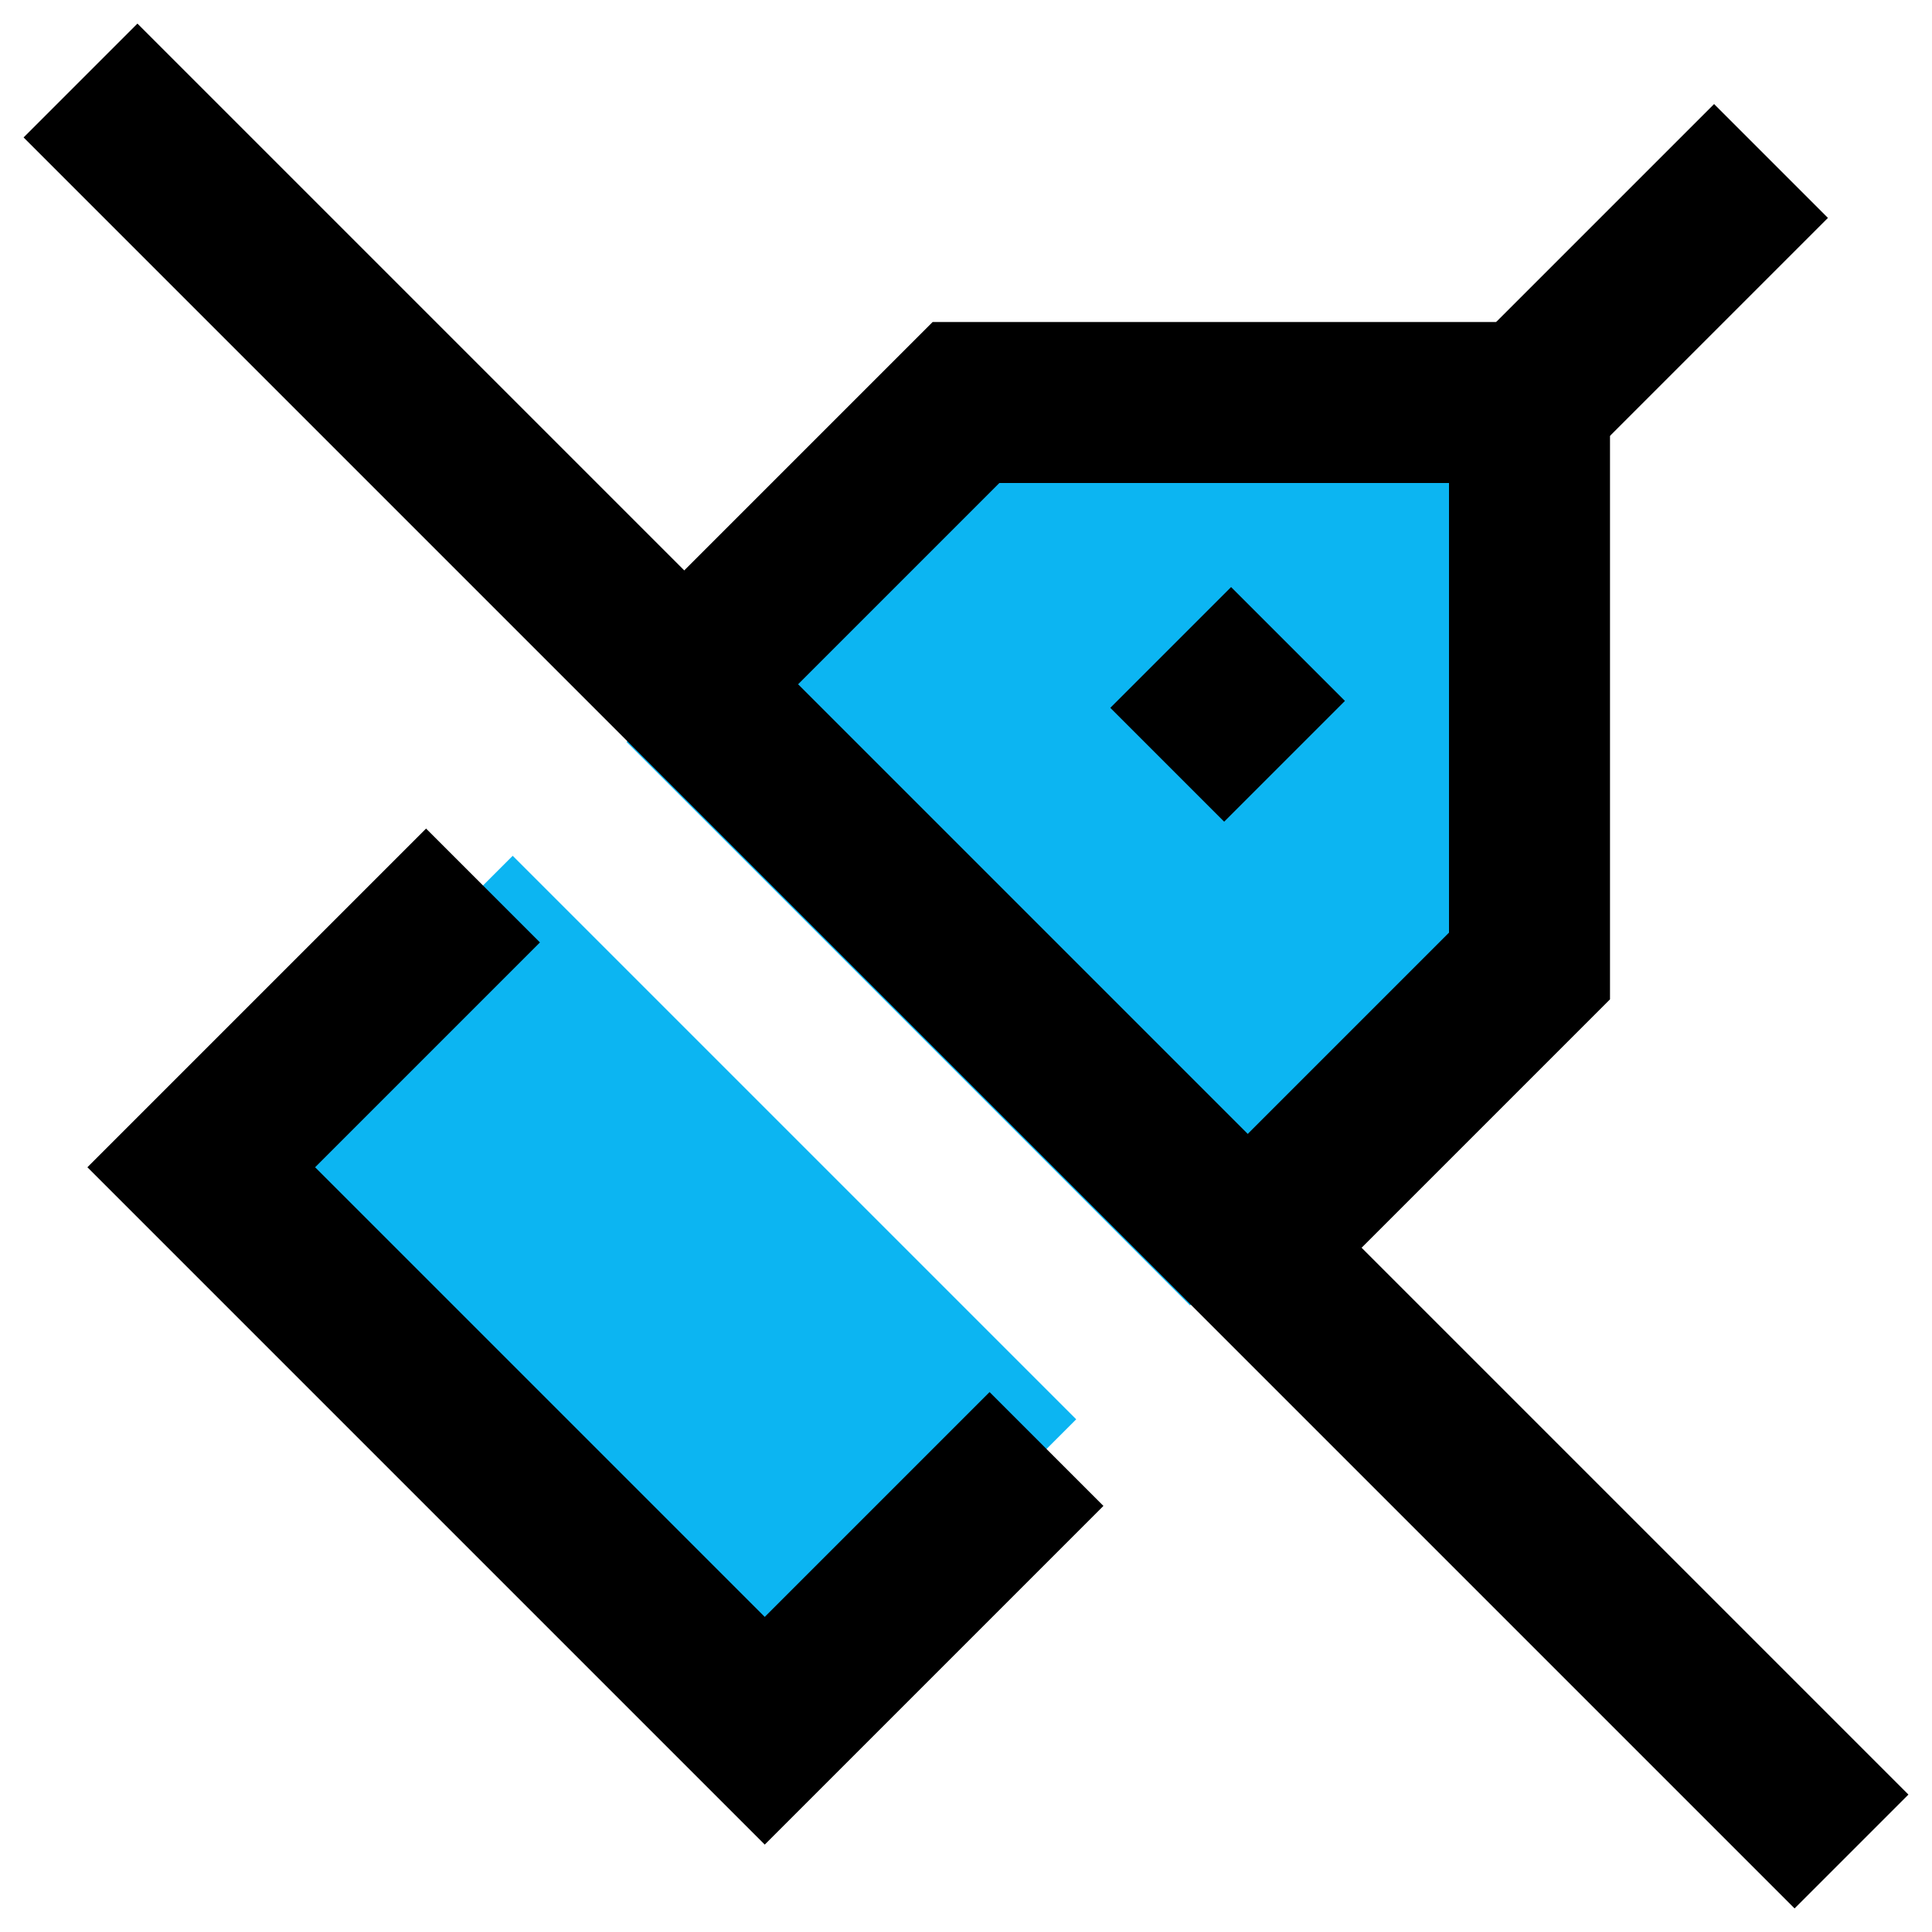
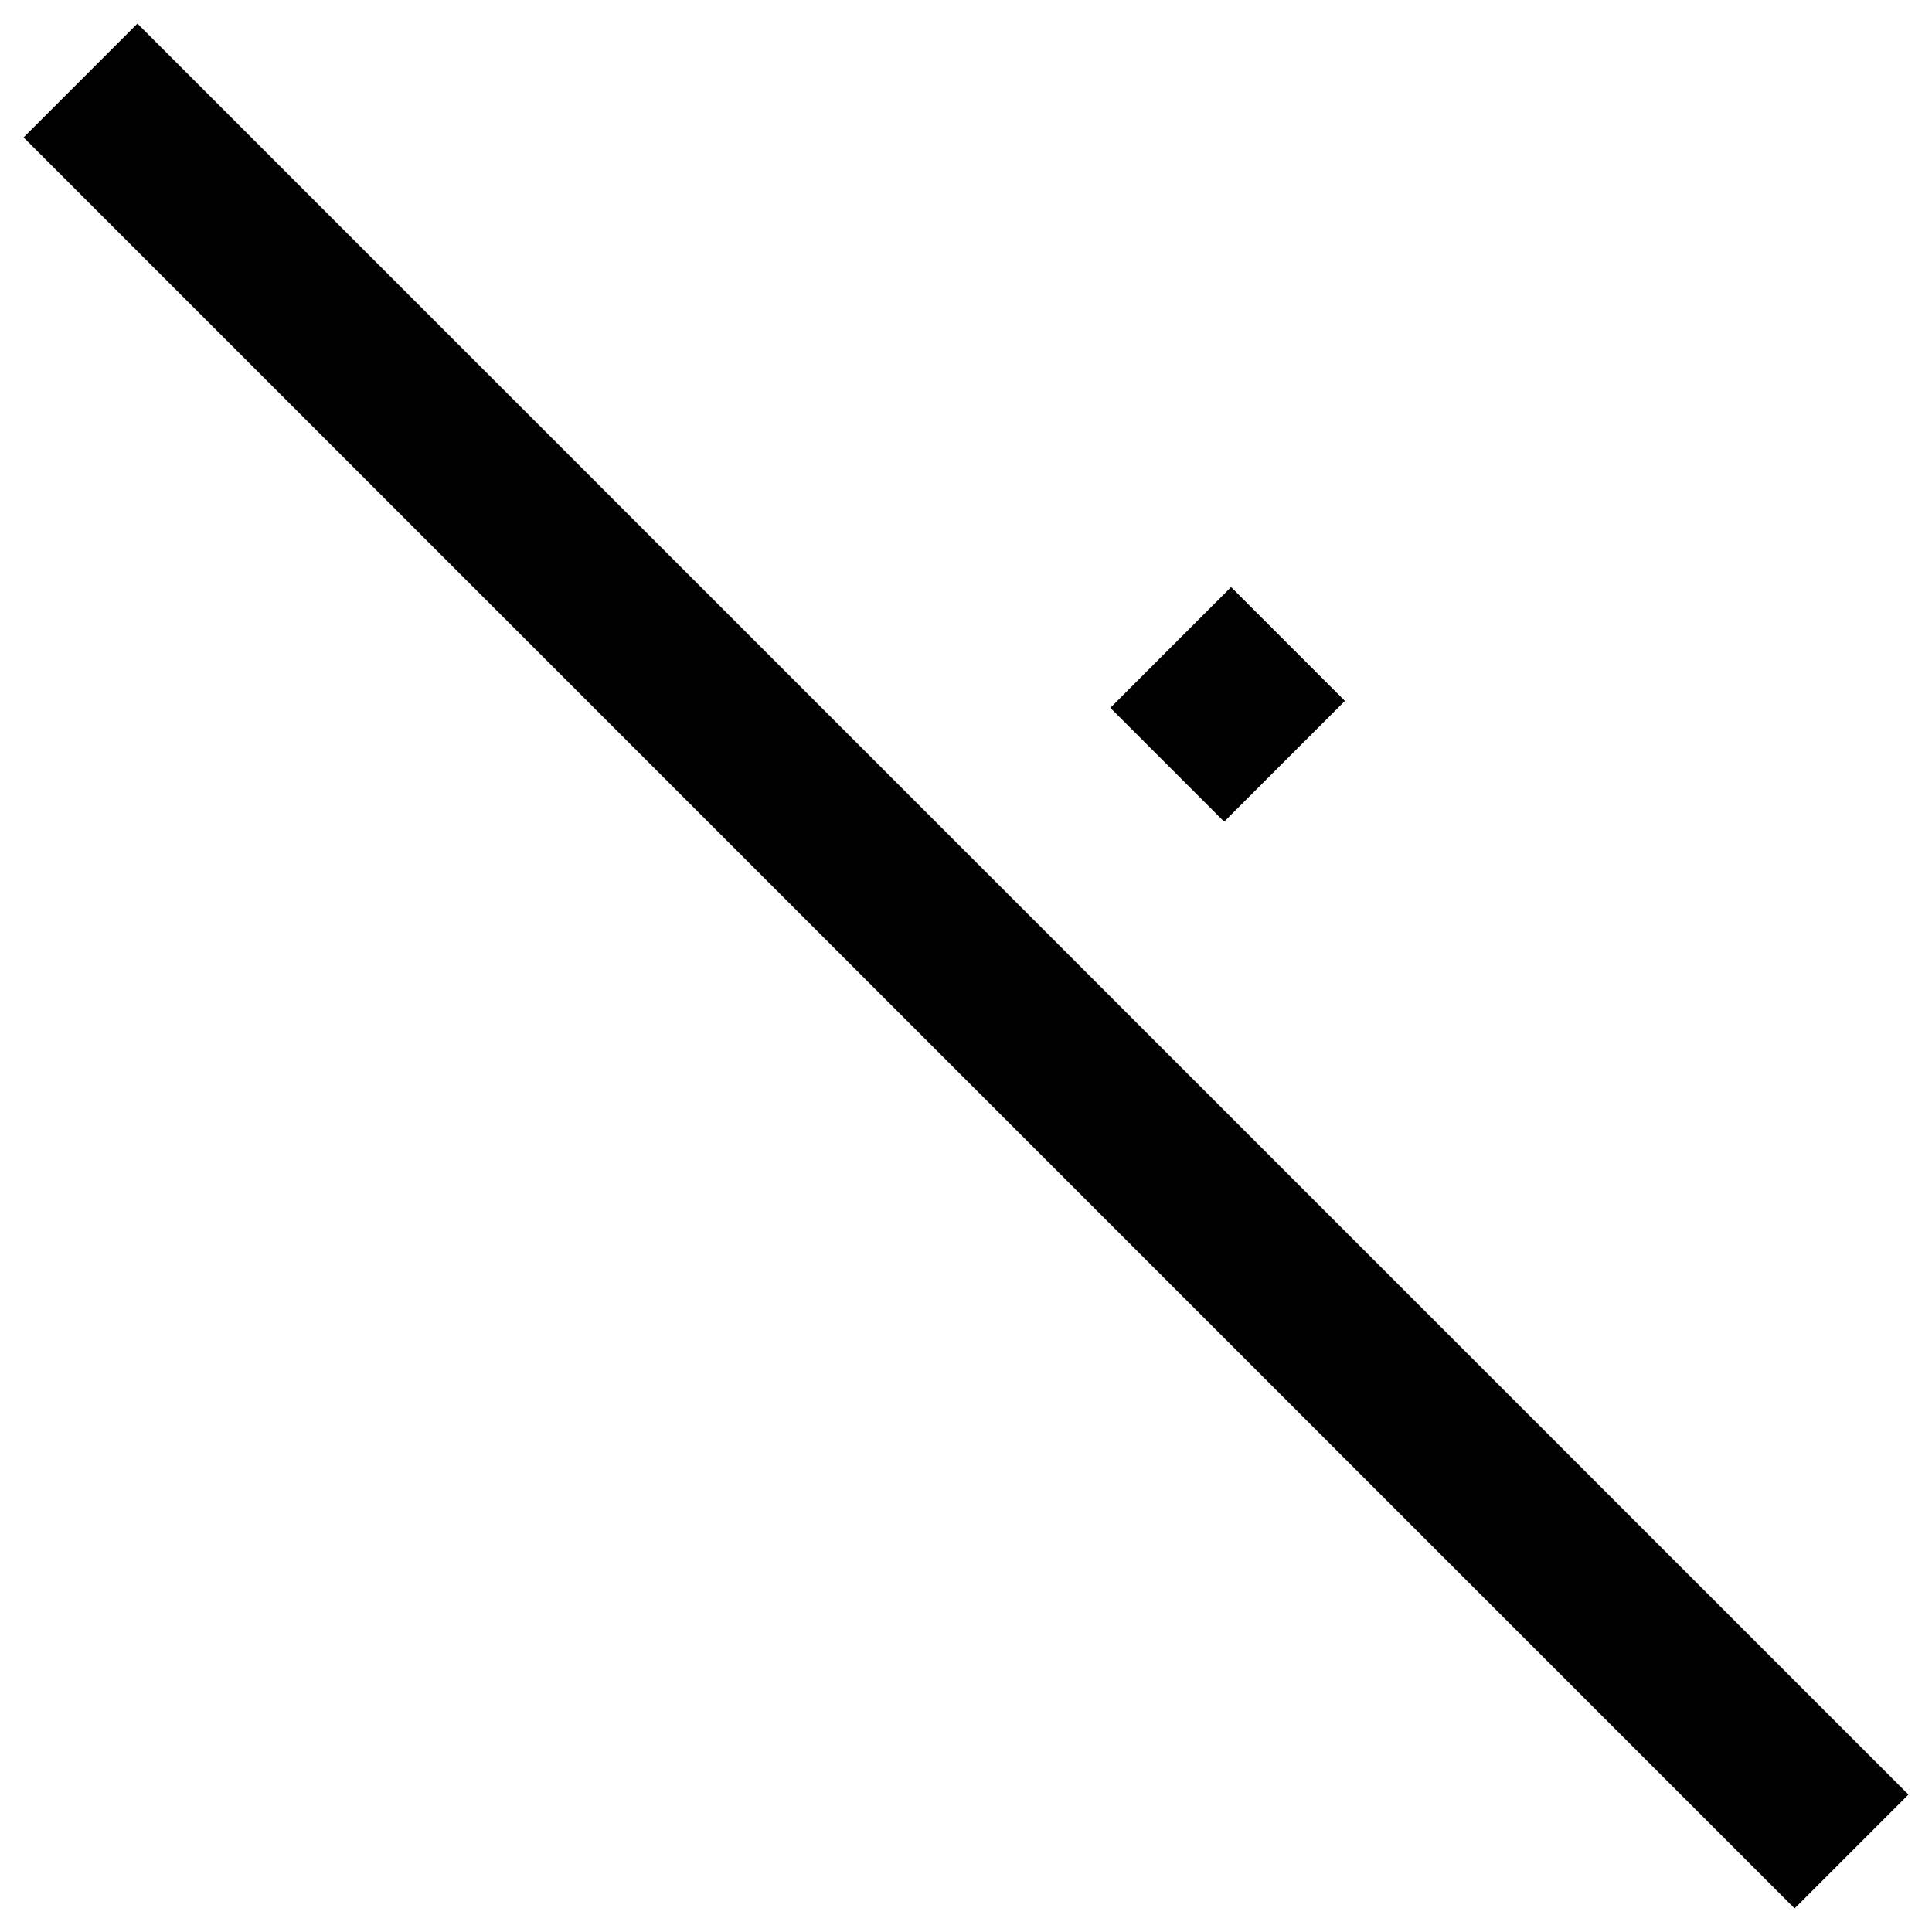
<svg xmlns="http://www.w3.org/2000/svg" fill="none" viewBox="0 0 24 24" id="Tag--Streamline-Sharp.svg">
  <desc>Tag Streamline Icon: https://streamlinehq.com</desc>
  <g id="tag--codes-tags-tag-product-label">
-     <path id="Subtract" fill="#0cb5f2" fill-rule="evenodd" d="M14.783 16.217 19 12V5h-7L7.783 9.217 14.783 16.217Zm-1.414 1.414 -7 -7 -3.874 3.873 7 7 3.874 -3.873Z" clip-rule="evenodd" stroke-width="2" />
-     <path id="Vector 2349" stroke="#000000" d="M8.5 8.5 12 5h7v7l-3.5 3.5" stroke-width="2" />
-     <path id="Vector 3026" stroke="#000000" d="m6 11 -3.5 3.5 7 7L13 18" stroke-width="2" />
-     <path id="Vector 2350" stroke="#000000" d="m19 5 3 -3" stroke-width="2" />
    <path id="Vector 3025" stroke="#000000" d="M14.5 9.5 16 8" stroke-width="2" />
    <path id="Vector 1197" stroke="#000000" d="m1 1 22 22" stroke-width="2" />
  </g>
</svg>